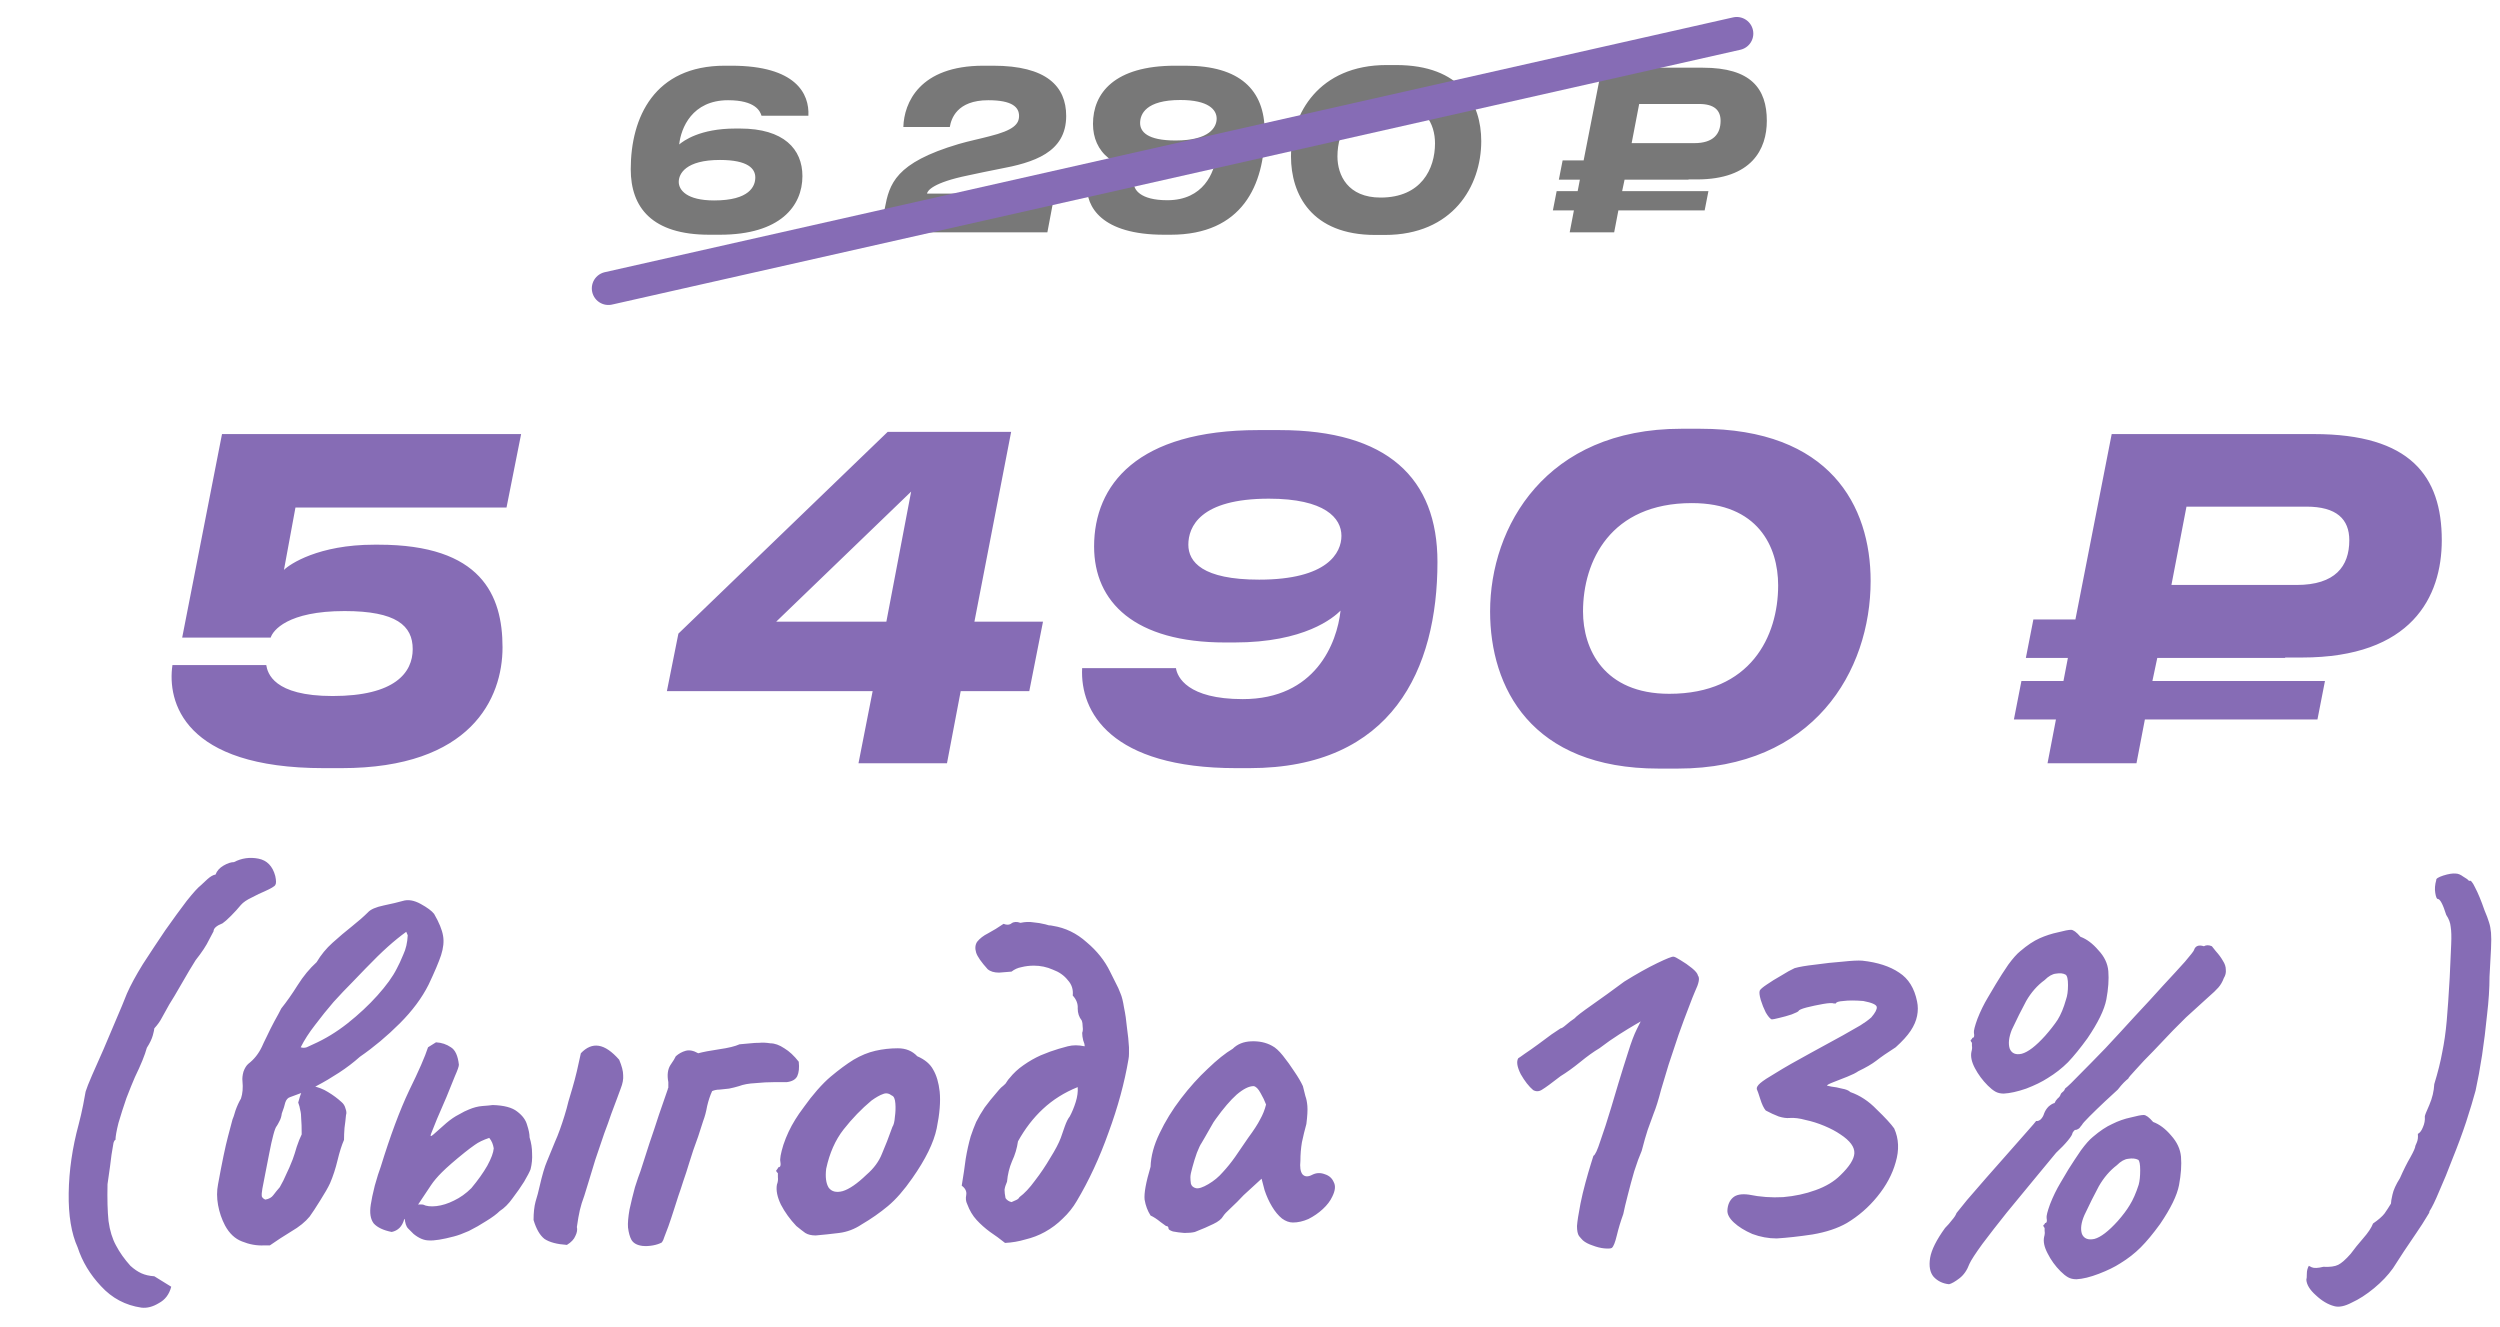
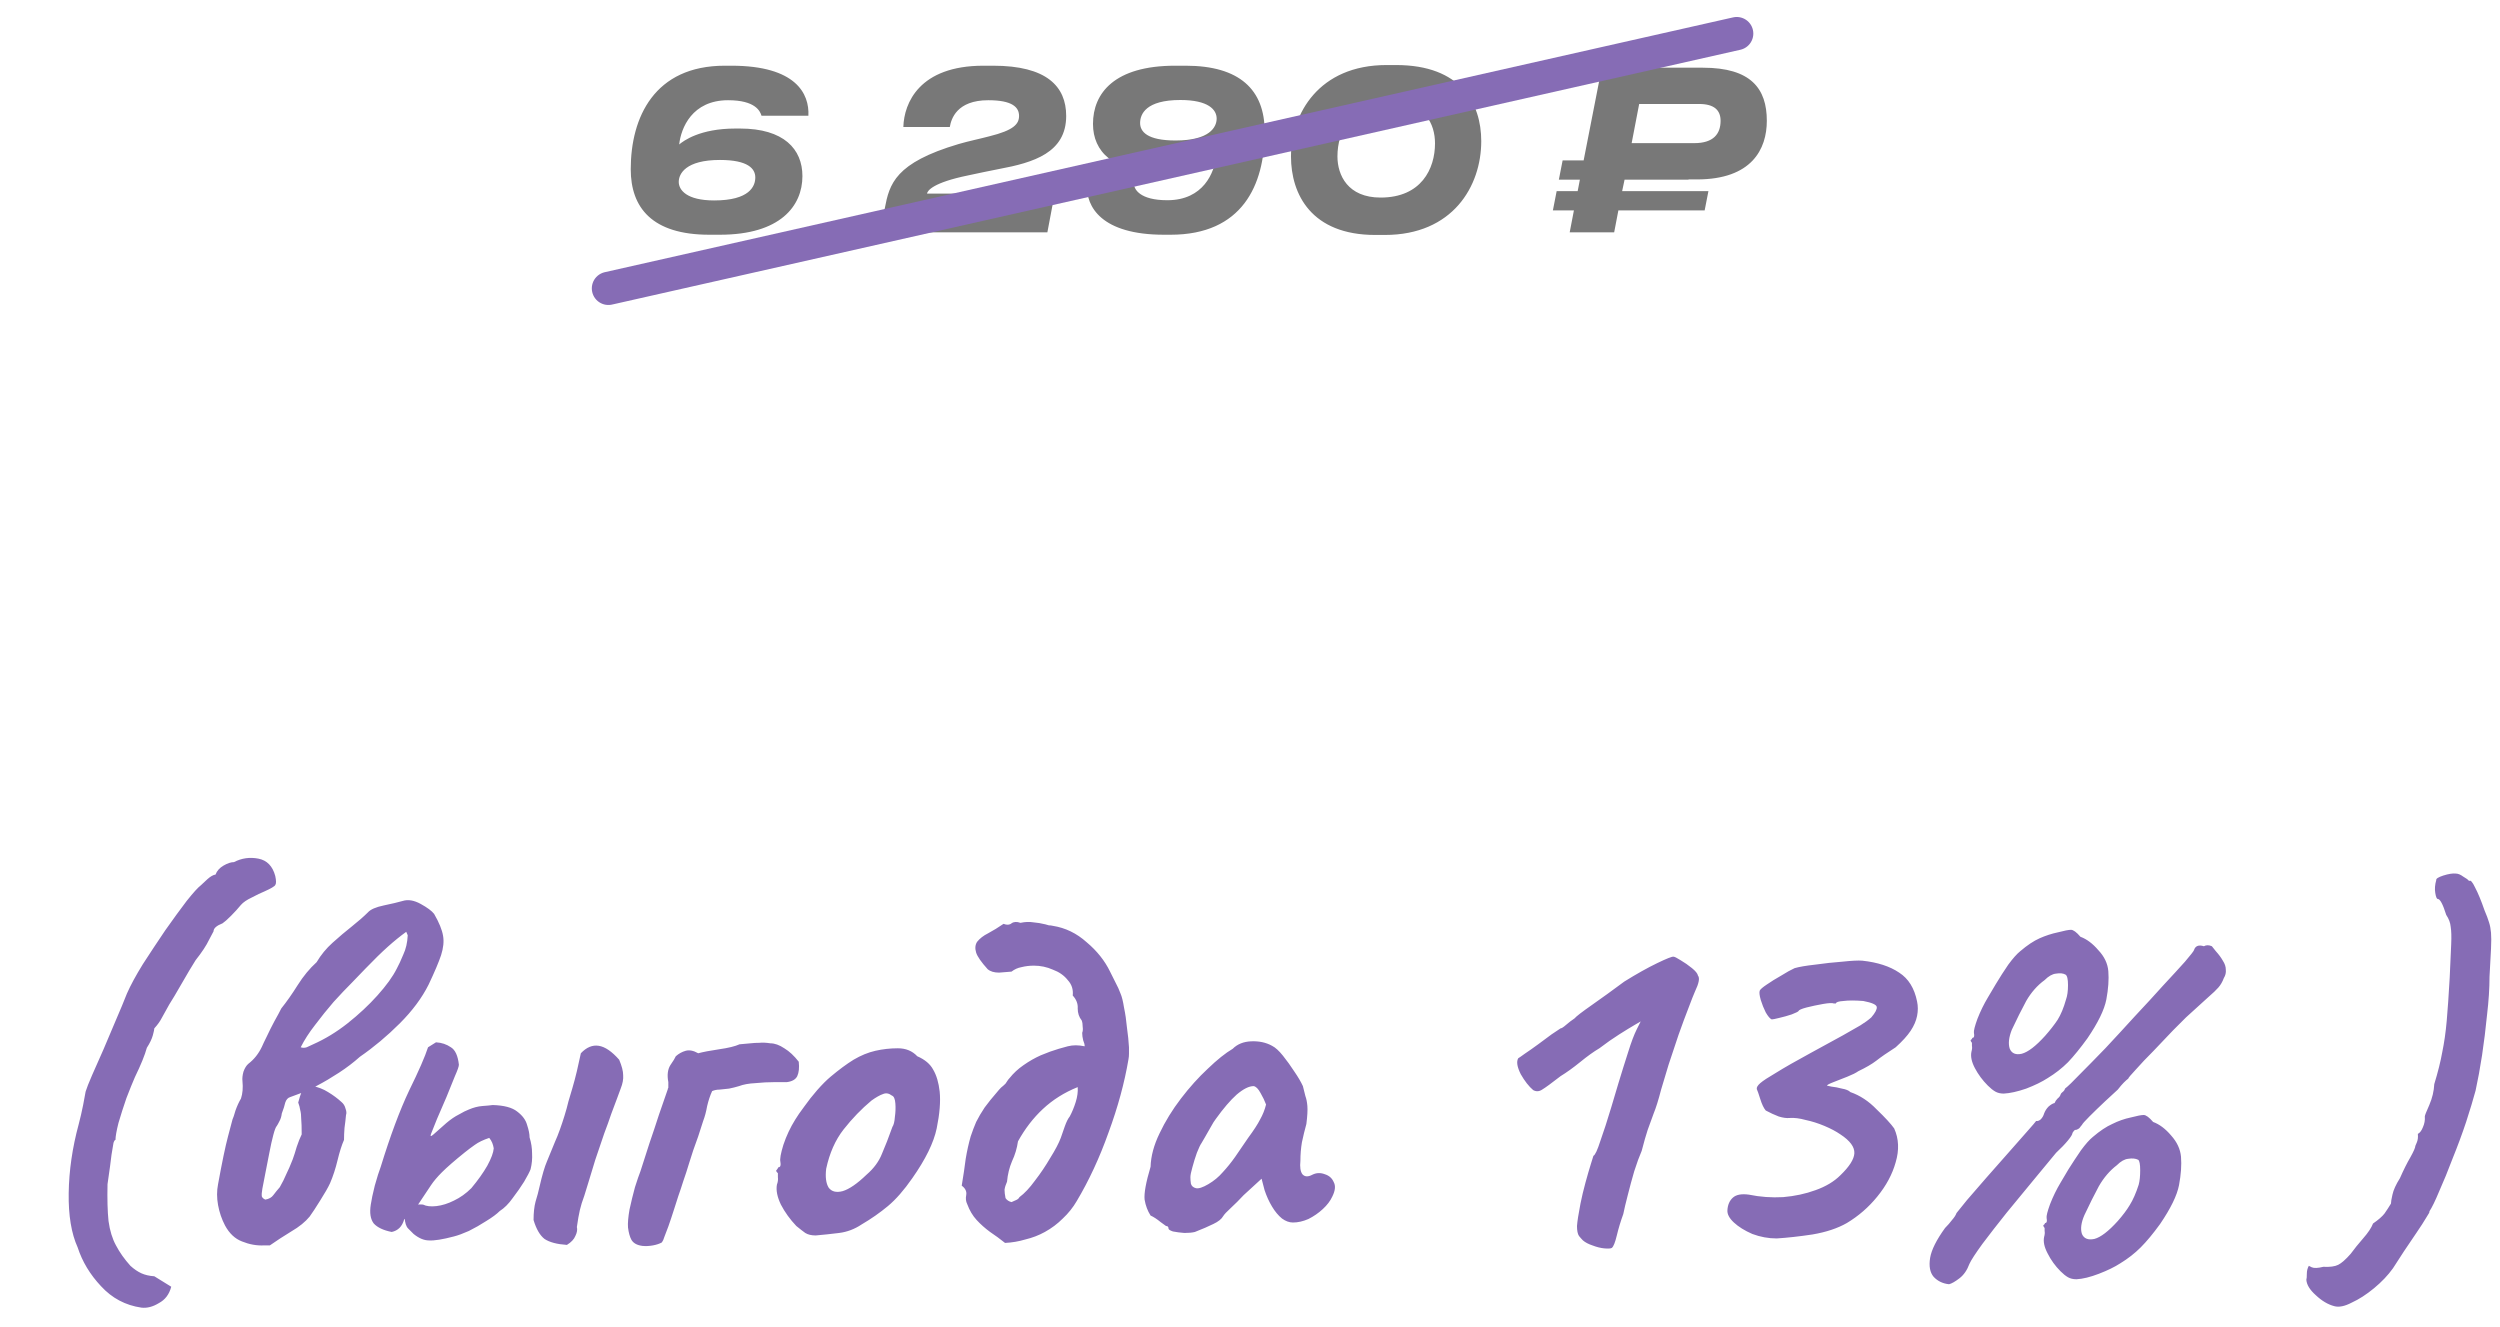
<svg xmlns="http://www.w3.org/2000/svg" width="226" height="120" viewBox="0 0 226 120" fill="none">
  <path d="M65.819 9.06C62.559 9.06 61.559 11.58 61.399 13.06C61.779 12.74 63.259 11.62 66.479 11.62H66.899C70.859 11.62 72.539 13.48 72.539 15.92C72.539 18.62 70.539 21.22 65.079 21.22H64.119C58.939 21.22 57.019 18.76 57.019 15.3C57.019 10.6 59.159 5.94 65.519 5.94H66.119C71.959 5.94 73.179 8.48 73.079 10.46H68.839C68.719 10.06 68.299 9.06 65.819 9.06ZM61.359 16.44C61.359 17.18 62.079 18.12 64.559 18.12C67.759 18.12 68.279 16.84 68.279 16.04C68.279 15.26 67.639 14.46 65.079 14.46C61.979 14.46 61.359 15.72 61.359 16.44ZM85.863 11.48H81.663C81.723 9.32 83.103 5.94 88.903 5.94H89.783C94.603 5.94 96.383 7.8 96.383 10.48C96.383 13.8 93.443 14.7 90.303 15.28C89.443 15.44 88.363 15.68 87.503 15.86C84.383 16.5 83.843 17.22 83.803 17.5H95.343L94.683 21H79.563L79.983 18.84C80.403 16.62 80.923 14.72 86.663 13.02C87.543 12.76 88.623 12.54 89.443 12.32C91.623 11.78 92.123 11.22 92.123 10.48C92.123 9.7 91.523 9.06 89.343 9.06C86.483 9.06 85.983 10.76 85.863 11.48ZM109.986 10.72C109.986 9.92 109.246 9.04 106.706 9.04C103.586 9.04 103.066 10.32 103.066 11.12C103.066 11.9 103.706 12.7 106.266 12.7C109.366 12.7 109.986 11.48 109.986 10.72ZM105.526 18.1C108.806 18.1 109.786 15.58 109.946 14.1C109.626 14.42 108.326 15.54 105.146 15.54H104.726C100.646 15.54 98.806 13.72 98.806 11.2C98.806 8.42 100.746 5.94 106.226 5.94H107.186C112.066 5.94 114.326 8.12 114.326 11.9C114.326 16.74 112.286 21.22 105.826 21.22H105.226C99.566 21.22 98.166 18.68 98.266 16.7H102.506C102.566 17.1 103.026 18.1 105.526 18.1ZM125.345 5.88H126.205C132.065 5.88 133.905 9.36 133.905 12.76C133.905 16.84 131.325 21.24 125.185 21.24H124.325C118.545 21.24 116.705 17.56 116.705 14.14C116.705 10.3 119.225 5.88 125.345 5.88ZM120.905 14.14C120.905 15.84 121.845 17.86 124.805 17.86C128.485 17.86 129.725 15.26 129.725 12.96C129.725 11.2 128.805 9.24 125.825 9.24C122.145 9.24 120.905 11.86 120.905 14.14ZM146.641 17.28H154.441L154.101 19.02H146.301L145.921 21H141.901L142.281 19.02H140.381L140.721 17.28H142.621L142.821 16.24H140.921L141.261 14.5H143.161L144.801 6.12H153.941C158.301 6.12 159.721 8.02 159.721 10.92C159.721 13.48 158.361 16.22 153.401 16.22H152.641V16.24H146.861L146.641 17.28ZM148.181 9.4L147.501 12.94H153.161C154.901 12.94 155.541 12.1 155.541 10.92C155.541 9.96 154.961 9.4 153.601 9.4H148.181Z" fill="#787878" />
  <path d="M55 26.07L157 3.035" stroke="#866CB5" stroke-width="3" stroke-linecap="round" />
-   <path d="M15.589 60.12H24.069C24.189 60.84 24.709 62.92 30.069 62.92C35.709 62.92 37.309 60.8 37.309 58.68C37.309 56.56 35.829 55.24 31.149 55.24C25.989 55.24 24.669 57 24.469 57.64H16.469L20.069 39.24H47.109L45.789 45.88H26.709L25.669 51.52C26.189 51 28.789 49.24 33.829 49.24H34.229C43.509 49.24 45.429 53.8 45.429 58.52C45.429 63.12 42.589 69.44 30.869 69.44H29.269C16.549 69.44 15.109 63.4 15.589 60.12ZM60.287 62.48L61.327 57.28L80.247 39.04H91.407L88.087 56.2H94.287L93.047 62.48H86.847L85.607 69H77.607L78.887 62.48H60.287ZM80.127 56.2L82.367 44.44L70.167 56.2H80.127ZM121.266 48.44C121.266 46.84 119.786 45.08 114.706 45.08C108.466 45.08 107.426 47.64 107.426 49.24C107.426 50.8 108.706 52.4 113.826 52.4C120.026 52.4 121.266 49.96 121.266 48.44ZM112.346 63.2C118.906 63.2 120.866 58.16 121.186 55.2C120.546 55.84 117.946 58.08 111.586 58.08H110.746C102.586 58.08 98.906 54.44 98.906 49.4C98.906 43.84 102.786 38.88 113.746 38.88H115.666C125.426 38.88 129.946 43.24 129.946 50.8C129.946 60.48 125.866 69.44 112.946 69.44H111.746C100.426 69.44 97.626 64.36 97.826 60.4H106.306C106.426 61.2 107.346 63.2 112.346 63.2ZM151.985 38.76H153.705C165.425 38.76 169.105 45.72 169.105 52.52C169.105 60.68 163.945 69.48 151.665 69.48H149.945C138.385 69.48 134.705 62.12 134.705 55.28C134.705 47.6 139.745 38.76 151.985 38.76ZM143.105 55.28C143.105 58.68 144.985 62.72 150.905 62.72C158.265 62.72 160.745 57.52 160.745 52.92C160.745 49.4 158.905 45.48 152.945 45.48C145.585 45.48 143.105 50.72 143.105 55.28ZM194.577 61.56H210.177L209.497 65.04H193.897L193.137 69H185.097L185.857 65.04H182.057L182.737 61.56H186.537L186.937 59.48H183.137L183.817 56H187.617L190.897 39.24H209.177C217.897 39.24 220.737 43.04 220.737 48.84C220.737 53.96 218.017 59.44 208.097 59.44H206.577V59.48H195.017L194.577 61.56ZM197.657 45.8L196.297 52.88H207.617C211.097 52.88 212.377 51.2 212.377 48.84C212.377 46.92 211.217 45.8 208.497 45.8H197.657Z" fill="#866CB5" />
  <path d="M12.78 118.21C11.34 118 10.125 117.355 9.135 116.275C8.145 115.225 7.44 114.055 7.02 112.765C6.45 111.505 6.18 109.87 6.21 107.86C6.24 105.82 6.54 103.75 7.11 101.65C7.26 101.08 7.395 100.495 7.515 99.895C7.635 99.295 7.71 98.89 7.74 98.68C7.83 98.38 8.025 97.885 8.325 97.195C8.625 96.505 8.97 95.725 9.36 94.855C9.75 93.955 10.125 93.07 10.485 92.2C10.875 91.3 11.205 90.505 11.475 89.815C11.805 89.065 12.285 88.18 12.915 87.16C13.575 86.14 14.25 85.12 14.94 84.1C15.66 83.08 16.305 82.195 16.875 81.445C17.475 80.695 17.895 80.23 18.135 80.05C18.285 79.9 18.495 79.705 18.765 79.465C19.035 79.225 19.275 79.09 19.485 79.06C19.605 78.73 19.845 78.46 20.205 78.25C20.565 78.04 20.88 77.935 21.15 77.935C21.84 77.575 22.575 77.47 23.355 77.62C24.135 77.77 24.645 78.295 24.885 79.195C24.975 79.615 24.975 79.885 24.885 80.005C24.825 80.125 24.495 80.32 23.895 80.59C23.595 80.71 23.22 80.89 22.77 81.13C22.32 81.34 21.99 81.565 21.78 81.805C21.51 82.135 21.21 82.465 20.88 82.795C20.55 83.125 20.295 83.35 20.115 83.47C19.575 83.68 19.305 83.92 19.305 84.19C19.305 84.19 19.17 84.445 18.9 84.955C18.66 85.465 18.255 86.08 17.685 86.8C17.325 87.37 16.905 88.075 16.425 88.915C15.945 89.755 15.57 90.385 15.3 90.805C15.03 91.285 14.805 91.69 14.625 92.02C14.475 92.32 14.25 92.635 13.95 92.965C13.95 93.055 13.905 93.265 13.815 93.595C13.725 93.925 13.545 94.3 13.275 94.72C13.095 95.38 12.735 96.265 12.195 97.375C11.985 97.855 11.73 98.485 11.43 99.265C11.16 100.045 10.92 100.795 10.71 101.515C10.53 102.235 10.44 102.745 10.44 103.045C10.38 103.045 10.32 103.135 10.26 103.315C10.23 103.465 10.17 103.825 10.08 104.395C10.02 104.935 9.9 105.82 9.72 107.05C9.69 108.4 9.72 109.51 9.81 110.38C9.93 111.25 10.155 111.985 10.485 112.585C10.815 113.215 11.25 113.83 11.79 114.43C12.12 114.73 12.45 114.955 12.78 115.105C13.11 115.255 13.5 115.345 13.95 115.375L15.48 116.32C15.3 117.01 14.925 117.505 14.355 117.805C13.815 118.135 13.29 118.27 12.78 118.21ZM23.854 112.585C23.194 112.615 22.534 112.495 21.873 112.225C21.244 111.985 20.733 111.505 20.343 110.785C20.044 110.215 19.834 109.6 19.713 108.94C19.593 108.28 19.593 107.65 19.713 107.05C20.073 105.07 20.373 103.63 20.613 102.73C20.854 101.83 20.988 101.32 21.018 101.2C21.078 101.08 21.169 100.81 21.288 100.39C21.439 99.97 21.604 99.61 21.784 99.31C21.933 98.86 21.979 98.335 21.919 97.735C21.889 97.495 21.919 97.21 22.009 96.88C22.128 96.55 22.279 96.31 22.459 96.16C22.968 95.77 23.373 95.26 23.674 94.63C23.764 94.42 23.913 94.105 24.123 93.685C24.334 93.235 24.558 92.785 24.799 92.335C25.069 91.855 25.279 91.465 25.428 91.165C25.909 90.565 26.404 89.86 26.913 89.05C27.424 88.24 27.994 87.55 28.623 86.98C29.014 86.32 29.494 85.735 30.064 85.225C30.663 84.685 31.248 84.19 31.819 83.74C32.419 83.26 32.898 82.84 33.258 82.48C33.498 82.21 33.978 82 34.699 81.85C35.419 81.7 35.989 81.565 36.408 81.445C36.889 81.295 37.428 81.385 38.029 81.715C38.629 82.045 39.033 82.345 39.243 82.615C39.694 83.395 39.964 84.055 40.053 84.595C40.144 85.105 40.084 85.69 39.873 86.35C39.663 86.98 39.288 87.865 38.748 89.005C38.148 90.205 37.279 91.375 36.139 92.515C34.998 93.655 33.798 94.66 32.538 95.53C31.968 96.04 31.338 96.52 30.648 96.97C29.959 97.42 29.299 97.81 28.669 98.14C28.279 98.35 27.873 98.545 27.453 98.725C27.064 98.875 26.659 99.025 26.238 99.175C26.029 99.235 25.878 99.4 25.788 99.67C25.729 99.94 25.623 100.27 25.474 100.66C25.444 100.93 25.369 101.17 25.248 101.38C25.159 101.56 25.084 101.695 25.023 101.785C24.933 101.875 24.828 102.145 24.709 102.595C24.588 103.045 24.468 103.585 24.349 104.215C24.229 104.845 24.108 105.46 23.988 106.06C23.869 106.66 23.779 107.125 23.718 107.455C23.659 107.785 23.643 108.025 23.674 108.175C23.733 108.295 23.838 108.385 23.988 108.445C24.319 108.385 24.558 108.25 24.709 108.04C24.889 107.8 25.084 107.56 25.294 107.32C25.534 106.9 25.729 106.51 25.878 106.15C26.058 105.79 26.253 105.34 26.463 104.8C26.584 104.47 26.703 104.095 26.823 103.675C26.974 103.225 27.123 102.85 27.273 102.55C27.273 101.92 27.259 101.455 27.229 101.155C27.229 100.825 27.198 100.555 27.139 100.345C27.108 100.135 27.049 99.91 26.959 99.67C27.169 98.86 27.363 98.395 27.544 98.275C27.724 98.125 27.919 98.08 28.128 98.14C28.729 98.26 29.238 98.455 29.659 98.725C30.108 98.995 30.514 99.295 30.873 99.625C31.053 99.775 31.174 99.97 31.233 100.21C31.323 100.45 31.338 100.645 31.279 100.795C31.248 101.155 31.203 101.545 31.143 101.965C31.113 102.355 31.099 102.715 31.099 103.045C30.889 103.525 30.694 104.14 30.514 104.89C30.334 105.64 30.108 106.33 29.838 106.96C29.659 107.35 29.358 107.875 28.939 108.535C28.549 109.165 28.233 109.645 27.994 109.975C27.604 110.455 27.049 110.905 26.328 111.325C25.639 111.745 24.994 112.165 24.393 112.585H23.854ZM27.183 94.675C27.363 94.735 27.544 94.735 27.724 94.675C27.933 94.585 28.128 94.495 28.308 94.405C29.389 93.925 30.424 93.295 31.413 92.515C32.434 91.705 33.334 90.865 34.114 89.995C34.923 89.095 35.508 88.285 35.868 87.565C36.048 87.235 36.243 86.815 36.453 86.305C36.694 85.795 36.828 85.21 36.858 84.55L36.724 84.235C36.184 84.625 35.629 85.075 35.059 85.585C34.489 86.095 33.813 86.755 33.033 87.565C32.733 87.865 32.328 88.285 31.819 88.825C31.308 89.335 30.753 89.92 30.154 90.58C29.584 91.24 29.029 91.93 28.488 92.65C27.948 93.34 27.514 94.015 27.183 94.675ZM41.034 111.775C40.014 112.045 39.264 112.165 38.784 112.135C38.334 112.135 37.869 111.94 37.389 111.55C37.239 111.4 37.074 111.235 36.894 111.055C36.714 110.875 36.609 110.545 36.579 110.065C36.549 109.855 36.669 109.6 36.939 109.3C37.239 108.97 37.674 108.835 38.244 108.895C38.544 109.045 38.949 109.09 39.459 109.03C39.969 108.97 40.494 108.805 41.034 108.535C41.604 108.265 42.129 107.89 42.609 107.41C43.209 106.69 43.689 106.015 44.049 105.385C44.409 104.725 44.604 104.2 44.634 103.81C44.604 103.63 44.559 103.465 44.499 103.315C44.439 103.165 44.349 103.015 44.229 102.865C43.689 103.045 43.254 103.255 42.924 103.495C42.624 103.705 42.324 103.93 42.024 104.17C41.094 104.92 40.404 105.52 39.954 105.97C39.534 106.39 39.204 106.78 38.964 107.14C38.724 107.5 38.424 107.95 38.064 108.49C37.824 108.88 37.539 109.24 37.209 109.57C36.879 109.87 36.654 110.095 36.534 110.245C36.354 110.875 35.979 111.25 35.409 111.37C34.659 111.22 34.119 110.965 33.789 110.605C33.489 110.215 33.399 109.645 33.519 108.895C33.579 108.475 33.699 107.905 33.879 107.185C34.089 106.435 34.269 105.865 34.419 105.475C35.289 102.655 36.144 100.36 36.984 98.59C37.854 96.82 38.424 95.515 38.694 94.675L39.414 94.225C39.924 94.255 40.374 94.405 40.764 94.675C41.154 94.915 41.394 95.44 41.484 96.25C41.484 96.4 41.364 96.745 41.124 97.285C40.914 97.825 40.659 98.455 40.359 99.175C40.059 99.865 39.774 100.525 39.504 101.155C39.264 101.755 39.084 102.205 38.964 102.505C38.874 102.745 38.949 102.76 39.189 102.55C39.459 102.31 39.849 101.965 40.359 101.515C40.749 101.185 41.124 100.93 41.484 100.75C41.844 100.54 42.144 100.39 42.384 100.3C42.804 100.12 43.209 100.015 43.599 99.985C44.019 99.955 44.334 99.925 44.544 99.895C45.564 99.925 46.299 100.12 46.749 100.48C47.229 100.84 47.529 101.245 47.649 101.695C47.799 102.145 47.874 102.52 47.874 102.82C48.024 103.3 48.099 103.78 48.099 104.26C48.129 104.74 48.084 105.22 47.964 105.7C47.874 105.94 47.679 106.315 47.379 106.825C47.079 107.305 46.734 107.8 46.344 108.31C45.984 108.82 45.594 109.21 45.174 109.48C44.904 109.75 44.499 110.05 43.959 110.38C43.449 110.71 42.924 111.01 42.384 111.28C41.844 111.52 41.394 111.685 41.034 111.775ZM51.249 112.54C50.349 112.48 49.674 112.3 49.224 112C48.804 111.67 48.474 111.1 48.234 110.29C48.234 109.63 48.294 109.075 48.414 108.625C48.564 108.145 48.684 107.695 48.774 107.275C49.014 106.225 49.239 105.46 49.449 104.98C49.659 104.47 49.899 103.885 50.169 103.225C50.319 102.895 50.469 102.52 50.619 102.1C50.769 101.68 50.904 101.275 51.024 100.885C51.174 100.405 51.294 99.97 51.384 99.58C51.504 99.16 51.624 98.755 51.744 98.365C51.894 97.855 52.029 97.345 52.149 96.835C52.269 96.325 52.389 95.785 52.509 95.215C53.019 94.675 53.559 94.45 54.129 94.54C54.699 94.63 55.314 95.05 55.974 95.8C56.214 96.37 56.334 96.835 56.334 97.195C56.364 97.555 56.289 97.96 56.109 98.41C56.049 98.56 55.944 98.845 55.794 99.265C55.644 99.655 55.464 100.135 55.254 100.705C55.074 101.245 54.864 101.83 54.624 102.46C54.354 103.24 54.084 104.035 53.814 104.845C53.574 105.625 53.364 106.315 53.184 106.915C53.004 107.485 52.884 107.875 52.824 108.085C52.644 108.565 52.509 109 52.419 109.39C52.329 109.78 52.239 110.29 52.149 110.92C52.209 111.16 52.164 111.43 52.014 111.73C51.894 112.03 51.639 112.3 51.249 112.54ZM56.772 110.965C56.742 110.575 56.787 110.035 56.907 109.345C57.057 108.655 57.222 107.98 57.402 107.32C57.612 106.66 57.777 106.18 57.897 105.88C58.167 105.04 58.437 104.2 58.707 103.36C59.007 102.49 59.292 101.635 59.562 100.795C59.862 99.955 60.132 99.175 60.372 98.455C60.372 98.425 60.372 98.41 60.372 98.41C60.402 98.38 60.417 98.35 60.417 98.32C60.417 98.29 60.417 98.26 60.417 98.23C60.417 98.17 60.417 98.11 60.417 98.05C60.417 97.99 60.417 97.915 60.417 97.825C60.297 97.195 60.357 96.685 60.597 96.295C60.867 95.905 61.032 95.635 61.092 95.485C61.362 95.245 61.662 95.08 61.992 94.99C62.322 94.9 62.697 94.975 63.117 95.215C63.567 95.095 64.197 94.975 65.007 94.855C65.847 94.735 66.462 94.585 66.852 94.405C67.242 94.375 67.572 94.345 67.842 94.315C68.112 94.285 68.382 94.27 68.652 94.27C68.922 94.24 69.252 94.255 69.642 94.315C70.032 94.315 70.452 94.465 70.902 94.765C71.352 95.035 71.787 95.44 72.207 95.98C72.267 96.52 72.222 96.955 72.072 97.285C71.922 97.585 71.607 97.765 71.127 97.825C70.947 97.825 70.572 97.825 70.002 97.825C69.462 97.825 68.892 97.855 68.292 97.915C67.692 97.945 67.197 98.035 66.807 98.185C66.507 98.275 66.207 98.35 65.907 98.41C65.607 98.44 65.322 98.47 65.052 98.5C64.812 98.5 64.587 98.545 64.377 98.635C64.197 99.025 64.047 99.475 63.927 99.985C63.837 100.495 63.717 100.945 63.567 101.335C63.417 101.815 63.267 102.28 63.117 102.73C62.967 103.15 62.817 103.57 62.667 103.99C62.547 104.38 62.427 104.755 62.307 105.115C62.127 105.715 61.947 106.27 61.767 106.78C61.617 107.26 61.467 107.71 61.317 108.13C61.197 108.52 61.077 108.895 60.957 109.255C60.747 109.915 60.567 110.455 60.417 110.875C60.267 111.265 60.147 111.58 60.057 111.82C59.997 112.03 59.922 112.195 59.832 112.315C59.622 112.435 59.352 112.525 59.022 112.585C58.692 112.645 58.377 112.66 58.077 112.63C57.597 112.57 57.267 112.39 57.087 112.09C56.937 111.82 56.832 111.445 56.772 110.965ZM73.742 111.685C73.352 111.685 73.037 111.61 72.797 111.46C72.587 111.31 72.317 111.1 71.987 110.83C71.417 110.23 70.952 109.585 70.592 108.895C70.262 108.205 70.142 107.605 70.232 107.095C70.322 106.855 70.352 106.63 70.322 106.42C70.322 106.18 70.322 106.06 70.322 106.06C70.172 105.91 70.127 105.82 70.187 105.79C70.247 105.73 70.307 105.64 70.367 105.52C70.547 105.52 70.607 105.355 70.547 105.025C70.487 104.785 70.577 104.275 70.817 103.495C71.087 102.685 71.447 101.92 71.897 101.2C72.077 100.9 72.347 100.51 72.707 100.03C73.067 99.52 73.457 99.025 73.877 98.545C74.327 98.035 74.732 97.63 75.092 97.33C75.842 96.7 76.532 96.19 77.162 95.8C77.822 95.41 78.482 95.14 79.142 94.99C79.802 94.84 80.477 94.765 81.167 94.765C81.887 94.765 82.472 95.005 82.922 95.485C83.612 95.785 84.092 96.19 84.362 96.7C84.662 97.21 84.857 97.87 84.947 98.68C85.037 99.58 84.947 100.69 84.677 102.01C84.407 103.3 83.672 104.8 82.472 106.51C81.722 107.59 80.987 108.43 80.267 109.03C79.547 109.63 78.752 110.185 77.882 110.695C77.252 111.115 76.577 111.37 75.857 111.46C75.137 111.55 74.432 111.625 73.742 111.685ZM78.332 106.195C78.992 105.625 79.457 104.995 79.727 104.305C80.027 103.615 80.342 102.805 80.672 101.875C80.792 101.695 80.867 101.395 80.897 100.975C80.957 100.555 80.972 100.15 80.942 99.76C80.912 99.34 80.807 99.1 80.627 99.04C80.357 98.83 80.087 98.785 79.817 98.905C79.547 98.995 79.202 99.19 78.782 99.49C77.882 100.24 77.042 101.11 76.262 102.1C75.512 103.06 74.987 104.245 74.687 105.655C74.597 106.405 74.672 106.975 74.912 107.365C75.182 107.725 75.602 107.83 76.172 107.68C76.772 107.5 77.492 107.005 78.332 106.195ZM87.435 108.85C87.315 108.61 87.285 108.34 87.345 108.04C87.405 107.71 87.27 107.425 86.94 107.185C87.09 106.285 87.21 105.475 87.3 104.755C87.42 104.035 87.57 103.36 87.75 102.73C87.9 102.28 88.065 101.845 88.245 101.425C88.455 101.005 88.71 100.57 89.01 100.12C89.34 99.67 89.715 99.205 90.135 98.725C90.255 98.575 90.375 98.44 90.495 98.32C90.645 98.2 90.78 98.08 90.9 97.96C90.96 97.87 91.02 97.78 91.08 97.69C91.14 97.6 91.2 97.525 91.26 97.465C91.62 97.015 92.04 96.625 92.52 96.295C93.03 95.935 93.555 95.635 94.095 95.395C94.665 95.155 95.205 94.96 95.715 94.81C96.015 94.72 96.285 94.645 96.525 94.585C96.765 94.525 97.005 94.495 97.245 94.495C97.485 94.495 97.755 94.525 98.055 94.585C98.055 94.435 98.01 94.255 97.92 94.045C97.86 93.805 97.83 93.58 97.83 93.37C97.89 93.22 97.905 93.04 97.875 92.83C97.875 92.59 97.845 92.395 97.785 92.245C97.545 91.945 97.425 91.585 97.425 91.165C97.455 90.745 97.305 90.355 96.975 89.995C97.035 89.455 96.885 88.99 96.525 88.6C96.195 88.18 95.745 87.865 95.175 87.655C94.635 87.415 94.065 87.295 93.465 87.295C93.075 87.295 92.7 87.34 92.34 87.43C92.01 87.49 91.71 87.625 91.44 87.835C91.17 87.865 90.795 87.895 90.315 87.925C89.865 87.925 89.52 87.82 89.28 87.61C88.71 86.98 88.365 86.485 88.245 86.125C88.125 85.735 88.155 85.405 88.335 85.135C88.575 84.835 88.905 84.58 89.325 84.37C89.775 84.13 90.24 83.845 90.72 83.515C91.02 83.635 91.26 83.62 91.44 83.47C91.65 83.32 91.92 83.305 92.25 83.425C92.67 83.335 93.06 83.32 93.42 83.38C93.78 83.41 94.14 83.47 94.5 83.56C94.62 83.59 94.725 83.62 94.815 83.65C94.935 83.65 95.055 83.665 95.175 83.695C96.315 83.875 97.335 84.37 98.235 85.18C99.165 85.96 99.87 86.845 100.35 87.835C100.5 88.135 100.665 88.465 100.845 88.825C101.025 89.155 101.175 89.485 101.295 89.815C101.415 90.085 101.52 90.505 101.61 91.075C101.73 91.645 101.82 92.26 101.88 92.92C101.97 93.55 102.03 94.135 102.06 94.675C102.06 94.885 102.06 95.08 102.06 95.26C102.06 95.44 102.045 95.605 102.015 95.755C101.655 97.885 101.055 100.09 100.215 102.37C99.405 104.65 98.445 106.72 97.335 108.58C97.005 109.15 96.585 109.675 96.075 110.155C95.595 110.635 95.055 111.04 94.455 111.37C93.915 111.67 93.33 111.895 92.7 112.045C92.1 112.225 91.485 112.33 90.855 112.36C90.405 112 89.955 111.67 89.505 111.37C89.055 111.04 88.65 110.68 88.29 110.29C87.93 109.9 87.645 109.42 87.435 108.85ZM91.44 108.67C91.59 108.61 91.725 108.55 91.845 108.49C91.995 108.43 92.1 108.34 92.16 108.22C92.61 107.89 93.075 107.395 93.555 106.735C94.065 106.075 94.53 105.385 94.95 104.665C95.4 103.945 95.715 103.345 95.895 102.865C95.985 102.595 96.105 102.25 96.255 101.83C96.405 101.41 96.555 101.11 96.705 100.93C96.915 100.54 97.095 100.105 97.245 99.625C97.395 99.145 97.455 98.695 97.425 98.275C96.225 98.755 95.175 99.415 94.275 100.255C93.405 101.065 92.655 102.04 92.025 103.18C91.935 103.81 91.755 104.41 91.485 104.98C91.245 105.55 91.095 106.165 91.035 106.825C90.915 107.095 90.84 107.335 90.81 107.545C90.81 107.755 90.84 108.01 90.9 108.31C90.96 108.4 91.035 108.475 91.125 108.535C91.215 108.595 91.32 108.64 91.44 108.67ZM108.017 111.37C107.777 111.43 107.462 111.46 107.072 111.46C106.682 111.43 106.337 111.385 106.037 111.325C105.767 111.235 105.632 111.145 105.632 111.055C105.632 110.905 105.557 110.83 105.407 110.83C105.407 110.83 105.242 110.71 104.912 110.47C104.582 110.2 104.282 110.005 104.012 109.885C103.742 109.465 103.562 108.985 103.472 108.445C103.412 107.875 103.592 106.885 104.012 105.475C104.042 104.515 104.312 103.51 104.822 102.46C105.332 101.38 105.977 100.33 106.757 99.31C107.537 98.29 108.347 97.39 109.187 96.61C110.027 95.8 110.777 95.2 111.437 94.81C111.857 94.39 112.412 94.165 113.102 94.135C113.822 94.105 114.452 94.24 114.992 94.54C115.292 94.69 115.622 94.99 115.982 95.44C116.342 95.89 116.687 96.37 117.017 96.88C117.347 97.36 117.602 97.795 117.782 98.185C117.872 98.515 117.947 98.815 118.007 99.085C118.097 99.325 118.157 99.625 118.187 99.985C118.217 100.345 118.187 100.885 118.097 101.605C117.947 102.145 117.812 102.7 117.692 103.27C117.602 103.81 117.557 104.365 117.557 104.935C117.497 105.505 117.557 105.91 117.737 106.15C117.947 106.39 118.247 106.405 118.637 106.195C118.997 106.015 119.372 106 119.762 106.15C120.152 106.27 120.422 106.51 120.572 106.87C120.752 107.2 120.707 107.635 120.437 108.175C120.257 108.565 119.972 108.94 119.582 109.3C119.192 109.66 118.757 109.96 118.277 110.2C117.797 110.41 117.332 110.515 116.882 110.515C116.552 110.515 116.222 110.395 115.892 110.155C115.562 109.885 115.262 109.525 114.992 109.075C114.722 108.625 114.497 108.13 114.317 107.59L114.047 106.555L112.427 108.04C112.037 108.46 111.647 108.85 111.257 109.21C110.897 109.54 110.672 109.78 110.582 109.93C110.432 110.2 110.132 110.44 109.682 110.65C109.262 110.86 108.707 111.1 108.017 111.37ZM109.232 107.05C109.742 106.75 110.177 106.39 110.537 105.97C110.927 105.55 111.302 105.085 111.662 104.575C112.022 104.035 112.412 103.465 112.832 102.865C113.342 102.175 113.702 101.62 113.912 101.2C114.152 100.78 114.332 100.33 114.452 99.85C114.332 99.52 114.167 99.175 113.957 98.815C113.747 98.425 113.537 98.215 113.327 98.185C112.907 98.185 112.397 98.44 111.797 98.95C111.227 99.46 110.597 100.195 109.907 101.155C109.787 101.305 109.637 101.545 109.457 101.875C109.277 102.205 109.097 102.52 108.917 102.82C108.767 103.09 108.662 103.27 108.602 103.36C108.512 103.48 108.377 103.765 108.197 104.215C108.047 104.635 107.912 105.07 107.792 105.52C107.672 105.94 107.612 106.24 107.612 106.42C107.612 106.6 107.627 106.795 107.657 107.005C107.717 107.215 107.867 107.35 108.107 107.41C108.347 107.47 108.722 107.35 109.232 107.05ZM145.71 112.81C145.62 112.87 145.395 112.885 145.035 112.855C144.705 112.825 144.345 112.735 143.955 112.585C143.595 112.465 143.31 112.315 143.1 112.135C142.98 112.015 142.86 111.88 142.74 111.73C142.62 111.55 142.56 111.25 142.56 110.83C142.59 110.41 142.695 109.735 142.875 108.805C142.995 108.205 143.145 107.575 143.325 106.915C143.505 106.255 143.67 105.685 143.82 105.205C143.97 104.725 144.045 104.485 144.045 104.485C144.195 104.425 144.405 103.975 144.675 103.135C144.975 102.295 145.305 101.275 145.665 100.075C145.785 99.655 145.995 98.95 146.295 97.96C146.595 96.97 146.895 96.01 147.195 95.08C147.465 94.21 147.72 93.535 147.96 93.055C148.2 92.575 148.32 92.335 148.32 92.335C148.32 92.335 148.14 92.44 147.78 92.65C147.42 92.86 146.955 93.145 146.385 93.505C145.815 93.865 145.215 94.285 144.585 94.765C144.075 95.065 143.49 95.485 142.83 96.025C142.2 96.535 141.615 96.955 141.075 97.285C140.265 97.915 139.71 98.32 139.41 98.5C139.14 98.68 138.87 98.695 138.6 98.545C138.21 98.215 137.835 97.735 137.475 97.105C137.145 96.445 137.07 95.965 137.25 95.665C137.31 95.635 137.505 95.5 137.835 95.26C138.195 95.02 138.6 94.735 139.05 94.405C139.5 94.075 139.905 93.775 140.265 93.505C140.655 93.235 140.925 93.055 141.075 92.965C141.165 92.965 141.33 92.86 141.57 92.65C141.81 92.44 142.065 92.245 142.335 92.065C142.485 91.885 143.01 91.48 143.91 90.85C144.81 90.22 145.785 89.515 146.835 88.735C147.945 88.045 148.935 87.49 149.805 87.07C150.675 86.65 151.17 86.455 151.29 86.485C151.38 86.485 151.59 86.59 151.92 86.8C152.28 87.01 152.625 87.25 152.955 87.52C153.285 87.79 153.465 88.015 153.495 88.195C153.675 88.405 153.585 88.885 153.225 89.635C153.105 89.905 152.91 90.4 152.64 91.12C152.37 91.81 152.07 92.62 151.74 93.55C151.44 94.45 151.14 95.35 150.84 96.25C150.57 97.12 150.345 97.87 150.165 98.5C149.925 99.43 149.7 100.15 149.49 100.66C149.31 101.17 149.13 101.665 148.95 102.145C148.8 102.595 148.62 103.225 148.41 104.035C148.2 104.515 147.975 105.13 147.735 105.88C147.525 106.6 147.33 107.32 147.15 108.04C146.97 108.73 146.835 109.3 146.745 109.75C146.505 110.41 146.31 111.055 146.16 111.685C146.01 112.315 145.86 112.69 145.71 112.81ZM160.614 111.955C159.864 111.955 159.129 111.82 158.409 111.55C157.719 111.25 157.164 110.905 156.744 110.515C156.324 110.125 156.129 109.75 156.159 109.39C156.189 108.91 156.354 108.535 156.654 108.265C156.954 107.995 157.434 107.905 158.094 107.995C159.114 108.205 160.149 108.28 161.199 108.22C162.249 108.13 163.224 107.92 164.124 107.59C165.054 107.26 165.804 106.81 166.374 106.24C167.184 105.46 167.604 104.8 167.634 104.26C167.664 103.69 167.244 103.12 166.374 102.55C165.984 102.28 165.504 102.025 164.934 101.785C164.364 101.545 163.794 101.365 163.224 101.245C162.684 101.095 162.204 101.035 161.784 101.065C161.514 101.095 161.184 101.05 160.794 100.93C160.404 100.78 160.014 100.6 159.624 100.39C159.444 100.18 159.279 99.835 159.129 99.355C158.979 98.875 158.874 98.575 158.814 98.455C158.784 98.305 158.889 98.125 159.129 97.915C159.369 97.705 159.849 97.39 160.569 96.97C161.289 96.52 162.339 95.92 163.719 95.17C164.979 94.48 165.939 93.955 166.599 93.595C167.289 93.205 167.814 92.905 168.174 92.695C168.564 92.455 168.894 92.215 169.164 91.975C169.524 91.555 169.689 91.24 169.659 91.03C169.629 90.82 169.224 90.64 168.444 90.49C167.694 90.43 167.094 90.43 166.644 90.49C166.194 90.52 165.969 90.595 165.969 90.715C165.969 90.715 165.954 90.715 165.924 90.715C165.924 90.715 165.879 90.715 165.789 90.715C165.639 90.655 165.309 90.67 164.799 90.76C164.289 90.85 163.794 90.955 163.314 91.075C162.864 91.195 162.624 91.3 162.594 91.39C162.564 91.45 162.354 91.555 161.964 91.705C161.604 91.825 161.229 91.93 160.839 92.02C160.479 92.11 160.254 92.155 160.164 92.155C160.014 92.095 159.834 91.885 159.624 91.525C159.444 91.165 159.294 90.79 159.174 90.4C159.054 89.98 159.024 89.695 159.084 89.545C159.144 89.425 159.354 89.245 159.714 89.005C160.104 88.735 160.539 88.465 161.019 88.195C161.499 87.895 161.904 87.67 162.234 87.52C162.654 87.4 163.269 87.295 164.079 87.205C164.919 87.085 165.744 86.995 166.554 86.935C167.394 86.845 167.994 86.815 168.354 86.845C169.734 86.995 170.844 87.355 171.684 87.925C172.524 88.465 173.064 89.335 173.304 90.535C173.394 90.955 173.394 91.39 173.304 91.84C173.214 92.29 173.019 92.74 172.719 93.19C172.419 93.64 171.969 94.135 171.369 94.675C170.619 95.155 170.034 95.56 169.614 95.89C169.224 96.19 168.684 96.505 167.994 96.835C167.784 96.985 167.454 97.15 167.004 97.33C166.554 97.51 166.134 97.675 165.744 97.825C165.354 97.975 165.159 98.08 165.159 98.14C165.159 98.14 165.294 98.17 165.564 98.23C165.864 98.26 166.179 98.32 166.509 98.41C166.869 98.47 167.124 98.575 167.274 98.725C168.144 99.025 168.939 99.55 169.659 100.3C170.409 101.02 170.934 101.59 171.234 102.01C171.654 102.94 171.699 103.96 171.369 105.07C171.069 106.15 170.514 107.185 169.704 108.175C168.924 109.135 168.009 109.93 166.959 110.56C166.119 111.04 165.084 111.385 163.854 111.595C162.654 111.775 161.574 111.895 160.614 111.955ZM176.193 116.095C175.623 116.035 175.158 115.81 174.798 115.42C174.468 115.03 174.363 114.46 174.483 113.71C174.603 112.99 175.053 112.09 175.833 111.01C176.073 110.77 176.283 110.53 176.463 110.29C176.673 110.05 176.808 109.84 176.868 109.66C177.018 109.48 177.333 109.09 177.813 108.49C178.323 107.89 178.908 107.215 179.568 106.465C180.258 105.685 180.933 104.92 181.593 104.17C182.253 103.42 182.808 102.79 183.258 102.28C183.738 101.74 184.008 101.425 184.068 101.335C184.188 101.365 184.323 101.32 184.473 101.2C184.623 101.05 184.728 100.87 184.788 100.66C184.878 100.42 185.013 100.21 185.193 100.03C185.403 99.85 185.583 99.745 185.733 99.715C185.793 99.565 185.883 99.43 186.003 99.31C186.153 99.19 186.243 99.07 186.273 98.95C186.303 98.86 186.363 98.785 186.453 98.725C186.573 98.635 186.648 98.53 186.678 98.41C186.948 98.2 187.398 97.765 188.028 97.105C188.688 96.445 189.453 95.665 190.323 94.765C191.193 93.835 192.078 92.875 192.978 91.885C193.908 90.895 194.763 89.965 195.543 89.095C196.353 88.225 197.013 87.505 197.523 86.935C198.033 86.335 198.303 85.99 198.333 85.9C198.453 85.51 198.753 85.39 199.233 85.54C199.443 85.42 199.683 85.42 199.953 85.54C199.953 85.54 200.073 85.69 200.313 85.99C200.583 86.29 200.793 86.575 200.943 86.845C201.123 87.115 201.213 87.385 201.213 87.655C201.243 87.925 201.183 88.18 201.033 88.42C200.913 88.75 200.748 89.035 200.538 89.275C200.358 89.485 200.043 89.785 199.593 90.175C199.173 90.565 198.513 91.165 197.613 91.975C197.403 92.185 197.013 92.575 196.443 93.145C195.903 93.715 195.318 94.33 194.688 94.99C194.058 95.62 193.518 96.19 193.068 96.7C192.618 97.18 192.393 97.45 192.393 97.51C192.303 97.57 192.168 97.69 191.988 97.87C191.838 98.02 191.658 98.23 191.448 98.5C191.208 98.71 190.818 99.07 190.278 99.58C189.768 100.06 189.303 100.51 188.883 100.93C188.463 101.35 188.238 101.605 188.208 101.695C188.148 101.755 188.088 101.83 188.028 101.92C187.968 102.01 187.848 102.085 187.668 102.145C187.608 102.115 187.533 102.16 187.443 102.28C187.383 102.37 187.353 102.415 187.353 102.415C187.353 102.535 187.218 102.76 186.948 103.09C186.678 103.42 186.318 103.795 185.868 104.215C185.388 104.785 184.743 105.565 183.933 106.555C183.123 107.545 182.283 108.565 181.413 109.615C180.573 110.665 179.838 111.61 179.208 112.45C178.578 113.32 178.188 113.92 178.038 114.25C177.828 114.82 177.528 115.255 177.138 115.555C176.748 115.855 176.433 116.035 176.193 116.095ZM191.448 110.38C191.898 109.87 192.258 109.39 192.528 108.94C192.828 108.46 193.098 107.845 193.338 107.095C193.428 106.765 193.473 106.33 193.473 105.79C193.473 105.25 193.413 104.935 193.293 104.845C193.053 104.725 192.753 104.695 192.393 104.755C192.063 104.785 191.718 104.98 191.358 105.34C190.728 105.82 190.188 106.45 189.738 107.23C189.318 108.01 188.883 108.88 188.433 109.84C188.133 110.53 188.058 111.1 188.208 111.55C188.388 111.97 188.763 112.12 189.333 112C189.903 111.85 190.608 111.31 191.448 110.38ZM187.713 115.645C187.413 115.645 187.158 115.585 186.948 115.465C186.738 115.345 186.513 115.165 186.273 114.925C185.793 114.445 185.403 113.905 185.103 113.305C184.803 112.735 184.698 112.24 184.788 111.82C184.848 111.61 184.863 111.43 184.833 111.28C184.833 111.1 184.833 111.01 184.833 111.01C184.713 110.86 184.683 110.77 184.743 110.74C184.803 110.71 184.848 110.65 184.878 110.56C185.028 110.56 185.073 110.41 185.013 110.11C184.983 109.93 185.088 109.51 185.328 108.85C185.598 108.16 185.913 107.515 186.273 106.915C186.423 106.675 186.663 106.27 186.993 105.7C187.353 105.13 187.728 104.56 188.118 103.99C188.538 103.42 188.898 103.015 189.198 102.775C189.828 102.235 190.413 101.845 190.953 101.605C191.493 101.335 192.048 101.14 192.618 101.02C193.188 100.87 193.578 100.795 193.788 100.795C193.998 100.795 194.283 101.005 194.643 101.425C195.213 101.635 195.753 102.04 196.263 102.64C196.803 103.24 197.103 103.885 197.163 104.575C197.223 105.325 197.163 106.18 196.983 107.14C196.803 108.07 196.233 109.24 195.273 110.65C194.643 111.52 194.058 112.225 193.518 112.765C192.978 113.305 192.363 113.785 191.673 114.205C191.163 114.535 190.518 114.85 189.738 115.15C188.958 115.45 188.283 115.615 187.713 115.645ZM184.878 93.64C185.328 93.13 185.703 92.65 186.003 92.2C186.303 91.72 186.558 91.105 186.768 90.355C186.888 90.025 186.948 89.59 186.948 89.05C186.948 88.51 186.873 88.195 186.723 88.105C186.513 87.985 186.228 87.955 185.868 88.015C185.538 88.045 185.193 88.24 184.833 88.6C184.173 89.08 183.618 89.71 183.168 90.49C182.748 91.27 182.313 92.14 181.863 93.1C181.593 93.79 181.533 94.36 181.683 94.81C181.863 95.23 182.223 95.38 182.763 95.26C183.333 95.11 184.038 94.57 184.878 93.64ZM181.143 98.86C180.843 98.86 180.588 98.8 180.378 98.68C180.168 98.56 179.943 98.38 179.703 98.14C179.223 97.66 178.833 97.135 178.533 96.565C178.233 95.995 178.128 95.5 178.218 95.08C178.278 94.87 178.293 94.69 178.263 94.54C178.263 94.36 178.263 94.27 178.263 94.27C178.143 94.12 178.113 94.03 178.173 94C178.233 93.97 178.278 93.91 178.308 93.82C178.458 93.82 178.503 93.67 178.443 93.37C178.413 93.19 178.518 92.77 178.758 92.11C179.028 91.42 179.343 90.775 179.703 90.175C179.853 89.935 180.093 89.53 180.423 88.96C180.783 88.36 181.158 87.775 181.548 87.205C181.968 86.635 182.328 86.23 182.628 85.99C183.258 85.45 183.843 85.06 184.383 84.82C184.923 84.58 185.478 84.4 186.048 84.28C186.618 84.13 187.008 84.055 187.218 84.055C187.428 84.055 187.713 84.265 188.073 84.685C188.643 84.895 189.183 85.3 189.693 85.9C190.233 86.47 190.533 87.1 190.593 87.79C190.653 88.54 190.593 89.395 190.413 90.355C190.233 91.285 189.663 92.455 188.703 93.865C188.073 94.735 187.488 95.455 186.948 96.025C186.408 96.565 185.793 97.045 185.103 97.465C184.593 97.795 183.948 98.11 183.168 98.41C182.388 98.68 181.713 98.83 181.143 98.86ZM211.013 118.075C210.443 117.925 209.888 117.595 209.348 117.085C208.808 116.605 208.523 116.14 208.493 115.69C208.523 115.6 208.538 115.42 208.538 115.15C208.538 114.88 208.598 114.64 208.718 114.43C208.718 114.43 208.808 114.475 208.988 114.565C209.198 114.655 209.543 114.64 210.023 114.52C210.623 114.55 211.073 114.49 211.373 114.34C211.673 114.19 212.048 113.86 212.498 113.35C212.828 112.9 213.203 112.435 213.623 111.955C214.073 111.445 214.373 110.995 214.523 110.605C215.003 110.275 215.348 109.975 215.558 109.705C215.768 109.405 215.963 109.105 216.143 108.805C216.143 108.655 216.188 108.385 216.278 107.995C216.368 107.575 216.593 107.08 216.953 106.51C217.283 105.76 217.598 105.13 217.898 104.62C218.198 104.08 218.348 103.735 218.348 103.585C218.348 103.585 218.393 103.48 218.483 103.27C218.573 103.06 218.603 102.805 218.573 102.505C218.753 102.415 218.903 102.22 219.023 101.92C219.173 101.59 219.233 101.26 219.203 100.93C219.203 100.84 219.338 100.495 219.608 99.895C219.878 99.265 220.028 98.635 220.058 98.005C220.388 96.925 220.628 95.965 220.778 95.125C220.958 94.255 221.093 93.31 221.183 92.29C221.273 91.27 221.363 89.965 221.453 88.375C221.513 87.025 221.558 86.02 221.588 85.36C221.618 84.67 221.603 84.145 221.543 83.785C221.513 83.425 221.378 83.065 221.138 82.705C220.838 81.745 220.583 81.265 220.373 81.265C220.283 81.265 220.208 81.085 220.148 80.725C220.088 80.365 220.118 79.975 220.238 79.555C220.208 79.435 220.418 79.3 220.868 79.15C221.348 79 221.723 78.94 221.993 78.97C222.203 78.97 222.428 79.06 222.668 79.24C222.938 79.39 223.118 79.525 223.208 79.645C223.328 79.525 223.508 79.72 223.748 80.23C224.018 80.74 224.303 81.43 224.603 82.3C224.783 82.72 224.918 83.08 225.008 83.38C225.098 83.65 225.158 83.965 225.188 84.325C225.218 84.655 225.218 85.135 225.188 85.765C225.158 86.365 225.113 87.205 225.053 88.285C225.053 89.335 224.978 90.49 224.828 91.75C224.708 92.98 224.558 94.195 224.378 95.395C224.198 96.565 224.003 97.63 223.793 98.59C223.583 99.37 223.298 100.315 222.938 101.425C222.578 102.505 222.173 103.6 221.723 104.71C221.303 105.82 220.898 106.81 220.508 107.68C220.148 108.55 219.848 109.165 219.608 109.525C219.668 109.525 219.578 109.705 219.338 110.065C219.128 110.425 218.828 110.89 218.438 111.46C218.078 112 217.703 112.555 217.313 113.125C216.923 113.725 216.593 114.235 216.323 114.655C215.873 115.285 215.303 115.885 214.613 116.455C213.923 117.025 213.248 117.46 212.588 117.76C211.958 118.09 211.433 118.195 211.013 118.075Z" fill="#866CB5" />
</svg>